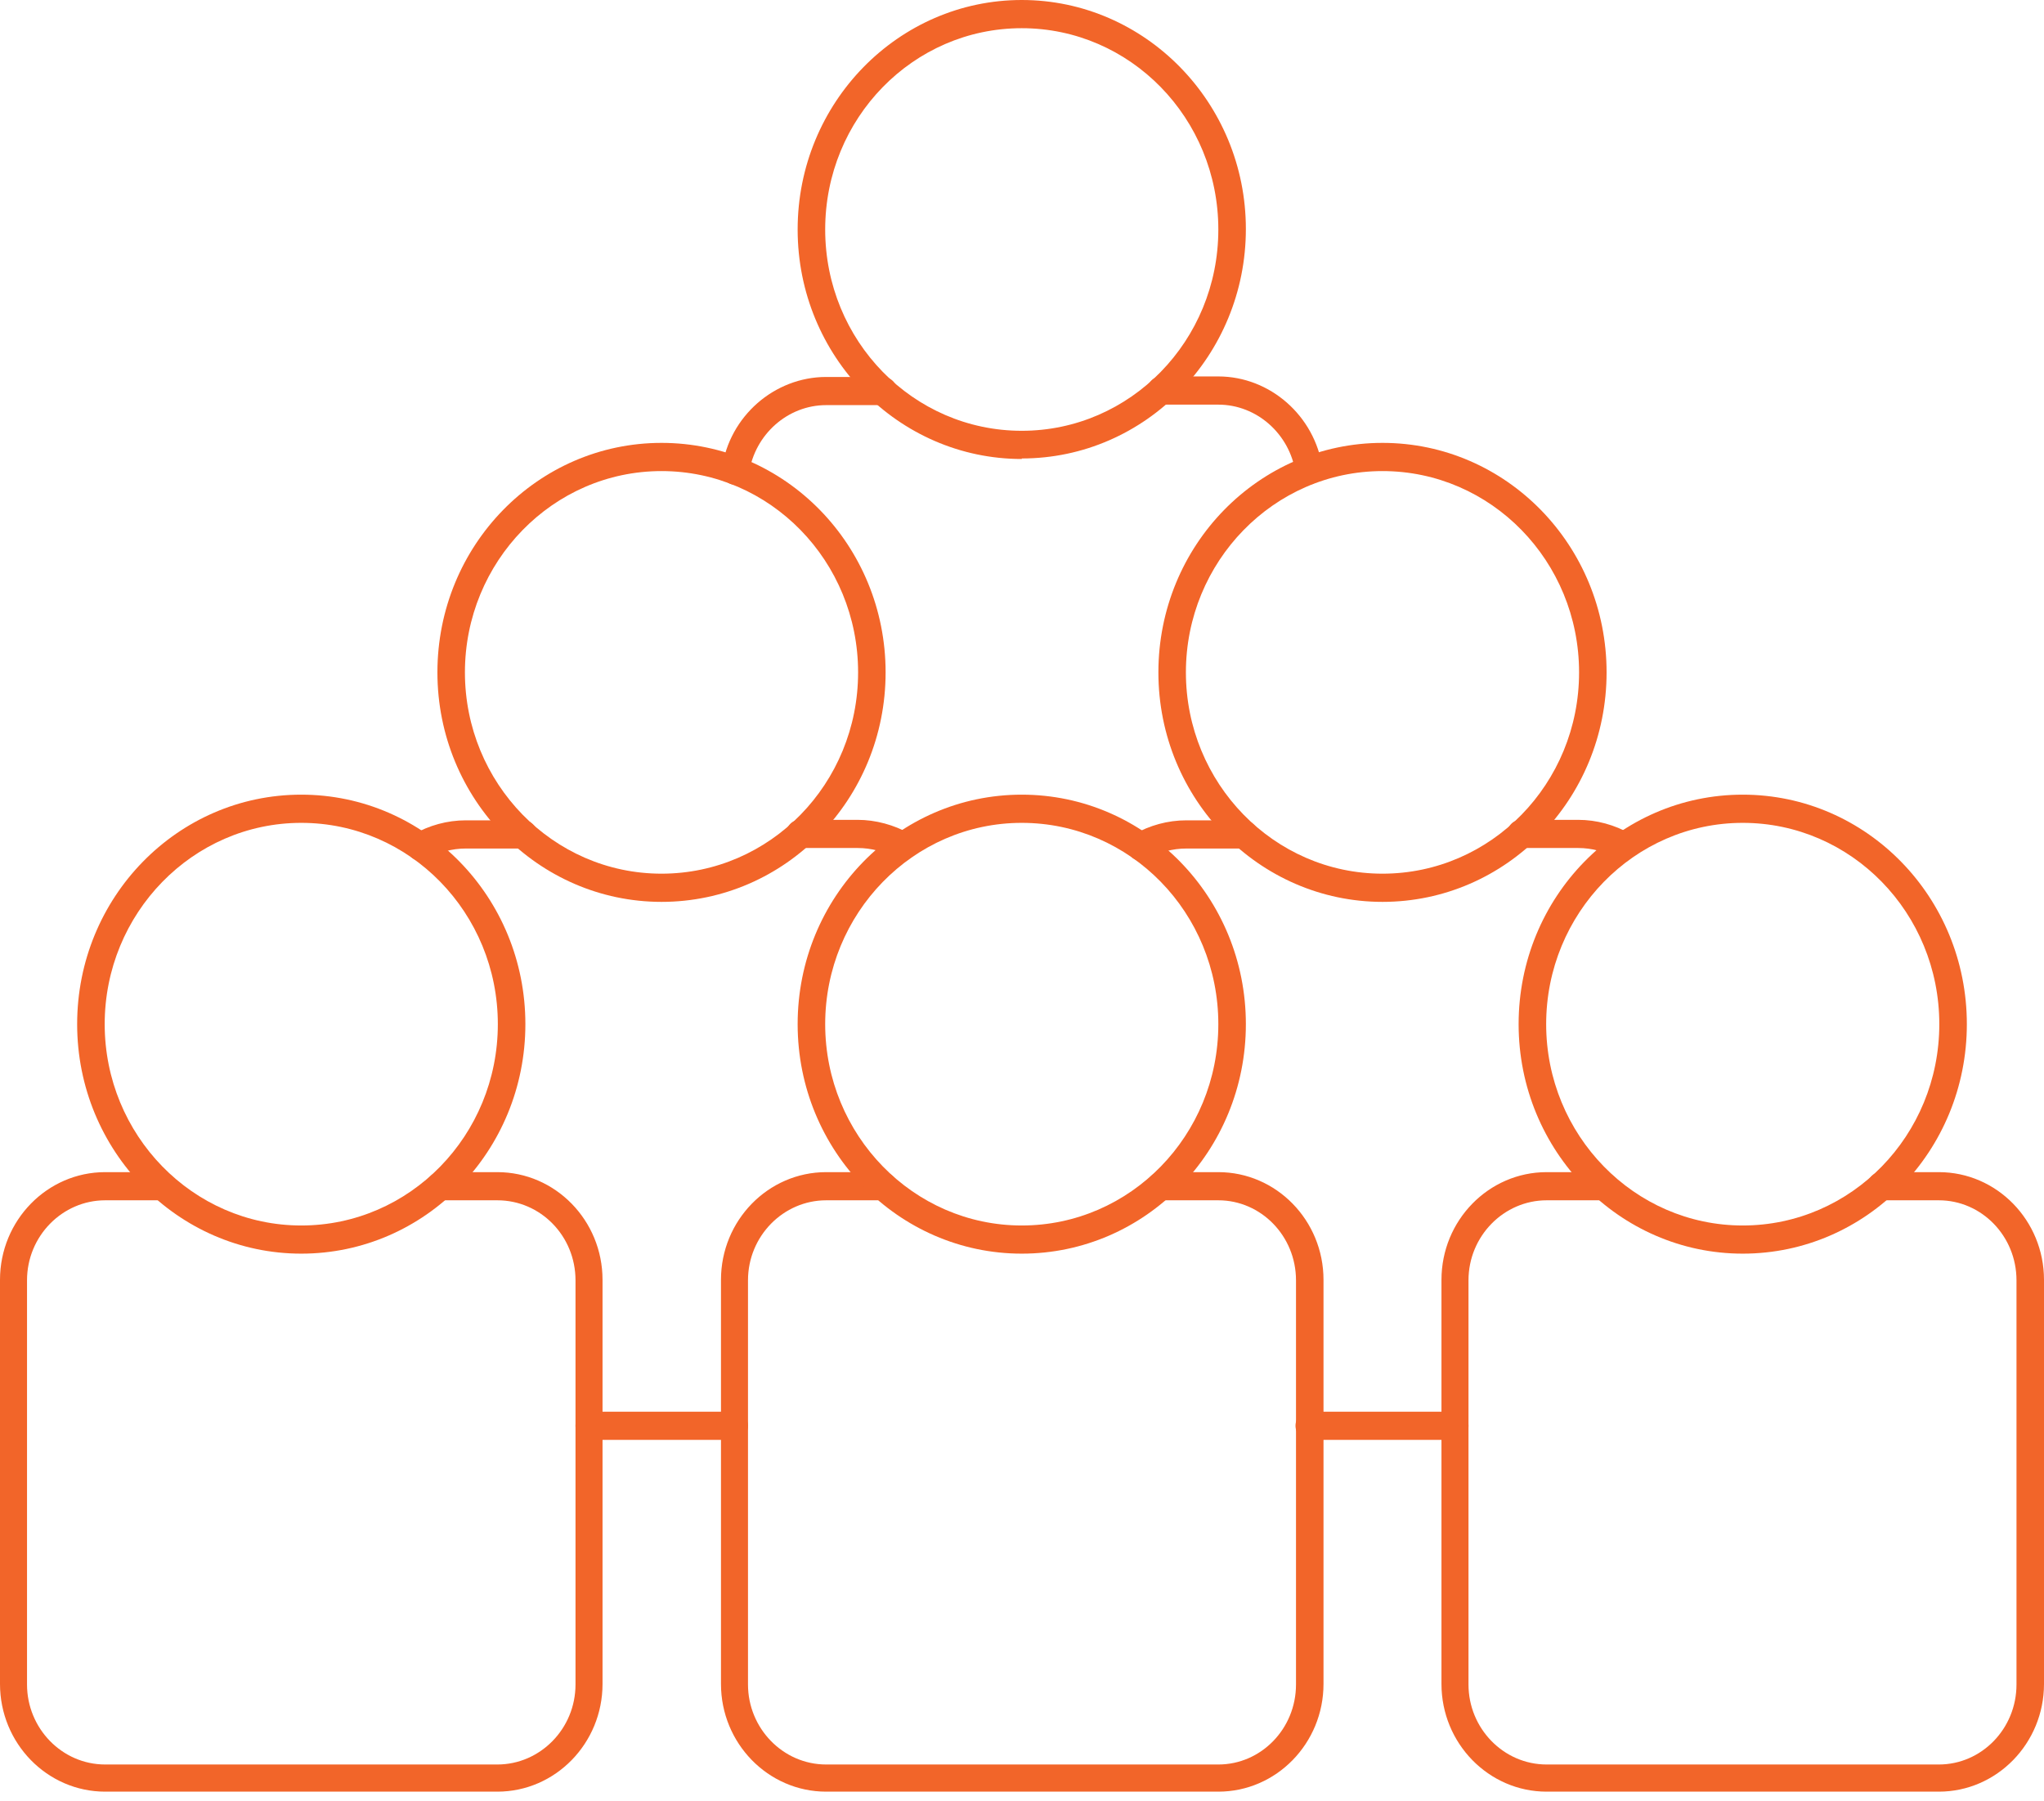
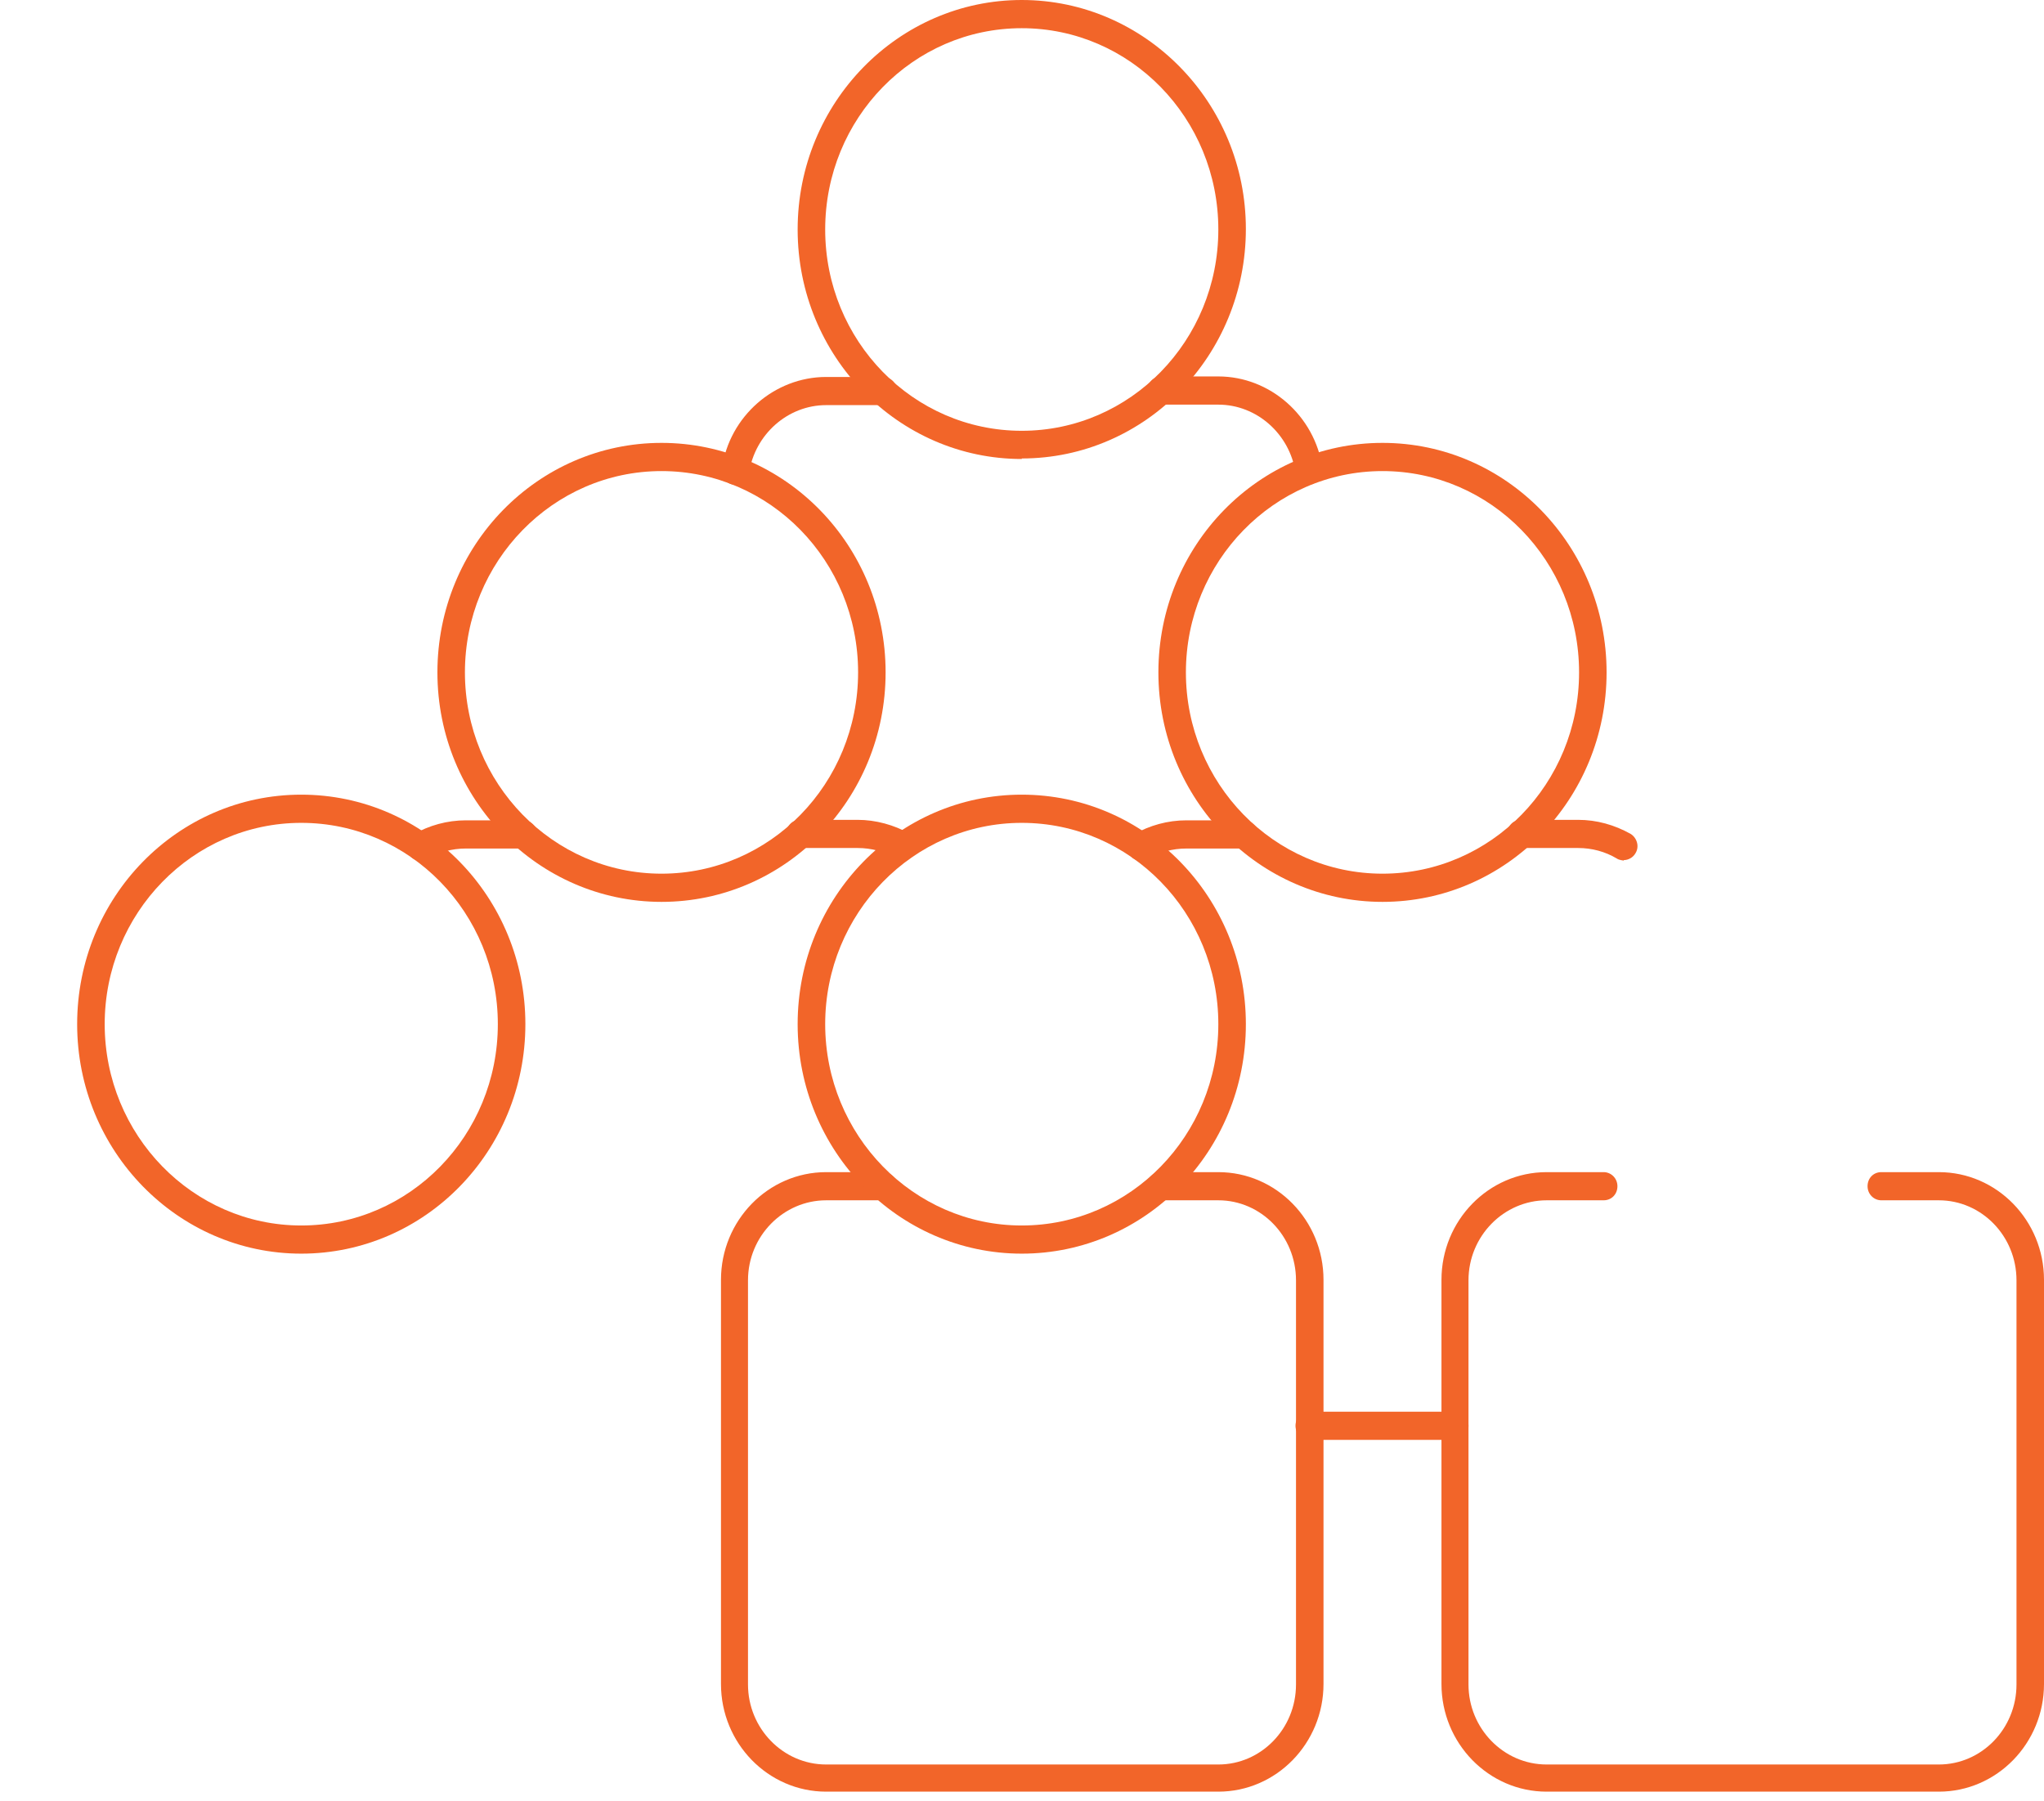
<svg xmlns="http://www.w3.org/2000/svg" width="59" height="52" viewBox="0 0 59 52" fill="none">
-   <path d="M14.356 51.721H3.036C1.362 51.721 0 50.326 0 48.612V36.946C0 35.231 1.362 33.837 3.036 33.837H4.681C4.894 33.837 5.079 34.011 5.079 34.243C5.079 34.476 4.908 34.65 4.681 34.65H3.036C1.802 34.65 0.78 35.682 0.78 36.96V48.627C0.78 49.891 1.787 50.937 3.036 50.937H14.356C15.591 50.937 16.612 49.905 16.612 48.627V36.96C16.612 35.682 15.605 34.65 14.356 34.65H12.711C12.498 34.65 12.313 34.476 12.313 34.243C12.313 34.011 12.484 33.837 12.711 33.837H14.356C16.03 33.837 17.392 35.231 17.392 36.946V48.612C17.392 50.326 16.03 51.721 14.356 51.721" fill="#F26529" />
  <path d="M8.696 23.754C5.561 23.754 3.022 26.369 3.022 29.565C3.022 32.761 5.561 35.377 8.696 35.377C11.831 35.377 14.37 32.776 14.37 29.565C14.37 26.355 11.831 23.754 8.696 23.754M8.696 36.19C5.135 36.19 2.227 33.226 2.227 29.565C2.227 25.904 5.121 22.94 8.696 22.94C12.271 22.94 15.165 25.904 15.165 29.565C15.165 33.226 12.271 36.19 8.696 36.19" fill="#F26529" />
  <path d="M35.167 51.721H23.847C22.173 51.721 20.811 50.326 20.811 48.612V36.946C20.811 35.231 22.173 33.837 23.847 33.837H25.492C25.705 33.837 25.89 34.011 25.89 34.243C25.89 34.476 25.719 34.65 25.492 34.65H23.847C22.613 34.65 21.591 35.682 21.591 36.96V48.627C21.591 49.891 22.599 50.937 23.847 50.937H35.167C36.401 50.937 37.409 49.905 37.409 48.627V36.96C37.409 35.682 36.401 34.65 35.167 34.65H33.508C33.295 34.65 33.11 34.476 33.11 34.243C33.11 34.011 33.281 33.837 33.508 33.837H35.167C36.841 33.837 38.203 35.231 38.203 36.946V48.612C38.203 50.326 36.841 51.721 35.167 51.721" fill="#F26529" />
  <path d="M29.493 23.754C26.358 23.754 23.819 26.369 23.819 29.565C23.819 32.761 26.358 35.377 29.493 35.377C32.628 35.377 35.167 32.776 35.167 29.565C35.167 26.355 32.628 23.754 29.493 23.754ZM29.493 36.19C25.932 36.19 23.024 33.226 23.024 29.565C23.024 25.904 25.918 22.94 29.493 22.94C33.068 22.94 35.962 25.904 35.962 29.565C35.962 33.226 33.068 36.19 29.493 36.19Z" fill="#F26529" />
  <path d="M21.222 13.991C21.222 13.991 21.18 13.991 21.166 13.991C20.953 13.962 20.797 13.758 20.839 13.526C21.052 12.015 22.357 10.882 23.847 10.882H25.492C25.705 10.882 25.89 11.056 25.89 11.289C25.89 11.521 25.719 11.695 25.492 11.695H23.847C22.74 11.695 21.79 12.538 21.62 13.657C21.591 13.86 21.421 14.005 21.237 14.005" fill="#F26529" />
  <path d="M37.778 13.991C37.579 13.991 37.423 13.846 37.395 13.642C37.224 12.524 36.274 11.681 35.167 11.681H33.522C33.309 11.681 33.124 11.507 33.124 11.274C33.124 11.042 33.295 10.867 33.522 10.867H35.167C36.657 10.867 37.948 12 38.175 13.511C38.203 13.729 38.061 13.933 37.849 13.976C37.834 13.976 37.806 13.976 37.792 13.976" fill="#F26529" />
  <path d="M29.493 0.814C26.358 0.814 23.819 3.414 23.819 6.625C23.819 9.836 26.358 12.436 29.493 12.436C32.628 12.436 35.167 9.836 35.167 6.625C35.167 3.414 32.628 0.814 29.493 0.814M29.493 13.25C25.932 13.25 23.024 10.286 23.024 6.625C23.024 2.964 25.932 0 29.493 0C33.054 0 35.962 2.964 35.962 6.61C35.962 10.257 33.068 13.235 29.493 13.235" fill="#F26529" />
  <path d="M55.964 51.721H44.644C42.97 51.721 41.608 50.326 41.608 48.612V36.946C41.608 35.231 42.97 33.837 44.644 33.837H46.289C46.502 33.837 46.687 34.011 46.687 34.243C46.687 34.476 46.516 34.65 46.289 34.65H44.644C43.41 34.65 42.388 35.682 42.388 36.96V48.627C42.388 49.891 43.395 50.937 44.644 50.937H55.964C57.198 50.937 58.206 49.905 58.206 48.627V36.96C58.206 35.682 57.198 34.65 55.964 34.65H54.304C54.092 34.65 53.907 34.476 53.907 34.243C53.907 34.011 54.077 33.837 54.304 33.837H55.964C57.638 33.837 59 35.231 59 36.946V48.612C59 50.326 57.638 51.721 55.964 51.721" fill="#F26529" />
-   <path d="M50.304 23.754C47.169 23.754 44.63 26.369 44.63 29.565C44.63 32.761 47.169 35.377 50.304 35.377C53.439 35.377 55.978 32.776 55.978 29.565C55.978 26.355 53.439 23.754 50.304 23.754ZM50.304 36.19C46.743 36.19 43.835 33.226 43.835 29.565C43.835 25.904 46.729 22.94 50.304 22.94C53.879 22.94 56.773 25.904 56.773 29.565C56.773 33.226 53.879 36.19 50.304 36.19Z" fill="#F26529" />
  <path d="M12.129 24.843C11.987 24.843 11.86 24.771 11.789 24.64C11.675 24.451 11.746 24.204 11.931 24.088C12.384 23.827 12.909 23.681 13.448 23.681H15.108C15.321 23.681 15.505 23.856 15.505 24.088C15.505 24.32 15.335 24.495 15.108 24.495H13.448C13.051 24.495 12.668 24.597 12.328 24.8C12.271 24.829 12.2 24.858 12.129 24.858" fill="#F26529" />
-   <path d="M21.194 41.566H17.009C16.796 41.566 16.612 41.391 16.612 41.159C16.612 40.926 16.782 40.752 17.009 40.752H21.194C21.407 40.752 21.591 40.926 21.591 41.159C21.591 41.391 21.421 41.566 21.194 41.566" fill="#F26529" />
  <path d="M26.074 24.843C26.074 24.843 25.932 24.829 25.875 24.785C25.535 24.582 25.152 24.48 24.755 24.48H23.095C22.882 24.48 22.698 24.306 22.698 24.073C22.698 23.841 22.868 23.667 23.095 23.667H24.755C25.28 23.667 25.805 23.812 26.273 24.073C26.457 24.19 26.528 24.437 26.415 24.626C26.344 24.756 26.202 24.829 26.074 24.829" fill="#F26529" />
  <path d="M19.095 13.599C15.959 13.599 13.42 16.214 13.42 19.41C13.42 22.606 15.959 25.221 19.095 25.221C22.23 25.221 24.769 22.621 24.769 19.41C24.769 16.199 22.23 13.599 19.095 13.599ZM19.095 26.035C15.534 26.035 12.626 23.071 12.626 19.41C12.626 15.749 15.52 12.785 19.095 12.785C22.669 12.785 25.563 15.749 25.563 19.41C25.563 23.071 22.669 26.035 19.095 26.035Z" fill="#F26529" />
  <path d="M32.926 24.843C32.784 24.843 32.656 24.771 32.586 24.64C32.472 24.451 32.543 24.204 32.727 24.088C33.181 23.827 33.706 23.681 34.245 23.681H35.905C36.118 23.681 36.302 23.856 36.302 24.088C36.302 24.32 36.132 24.495 35.905 24.495H34.245C33.848 24.495 33.465 24.597 33.125 24.8C33.068 24.829 32.997 24.858 32.926 24.858" fill="#F26529" />
  <path d="M41.991 41.566H37.792C37.579 41.566 37.395 41.391 37.395 41.159C37.395 40.926 37.565 40.752 37.792 40.752H41.991C42.204 40.752 42.388 40.926 42.388 41.159C42.388 41.391 42.218 41.566 41.991 41.566Z" fill="#F26529" />
  <path d="M46.871 24.843C46.871 24.843 46.729 24.829 46.672 24.785C46.332 24.582 45.949 24.48 45.552 24.48H43.906C43.693 24.48 43.509 24.306 43.509 24.073C43.509 23.841 43.679 23.667 43.906 23.667H45.552C46.091 23.667 46.601 23.812 47.069 24.073C47.254 24.19 47.325 24.437 47.211 24.626C47.14 24.756 46.999 24.829 46.871 24.829" fill="#F26529" />
  <path d="M39.906 13.599C36.77 13.599 34.231 16.214 34.231 19.41C34.231 22.606 36.77 25.221 39.906 25.221C43.041 25.221 45.58 22.621 45.58 19.41C45.58 16.199 43.041 13.599 39.906 13.599M39.906 26.035C36.345 26.035 33.437 23.071 33.437 19.41C33.437 15.749 36.331 12.785 39.906 12.785C43.48 12.785 46.374 15.749 46.374 19.41C46.374 23.071 43.48 26.035 39.906 26.035" fill="#F26529" />
</svg>